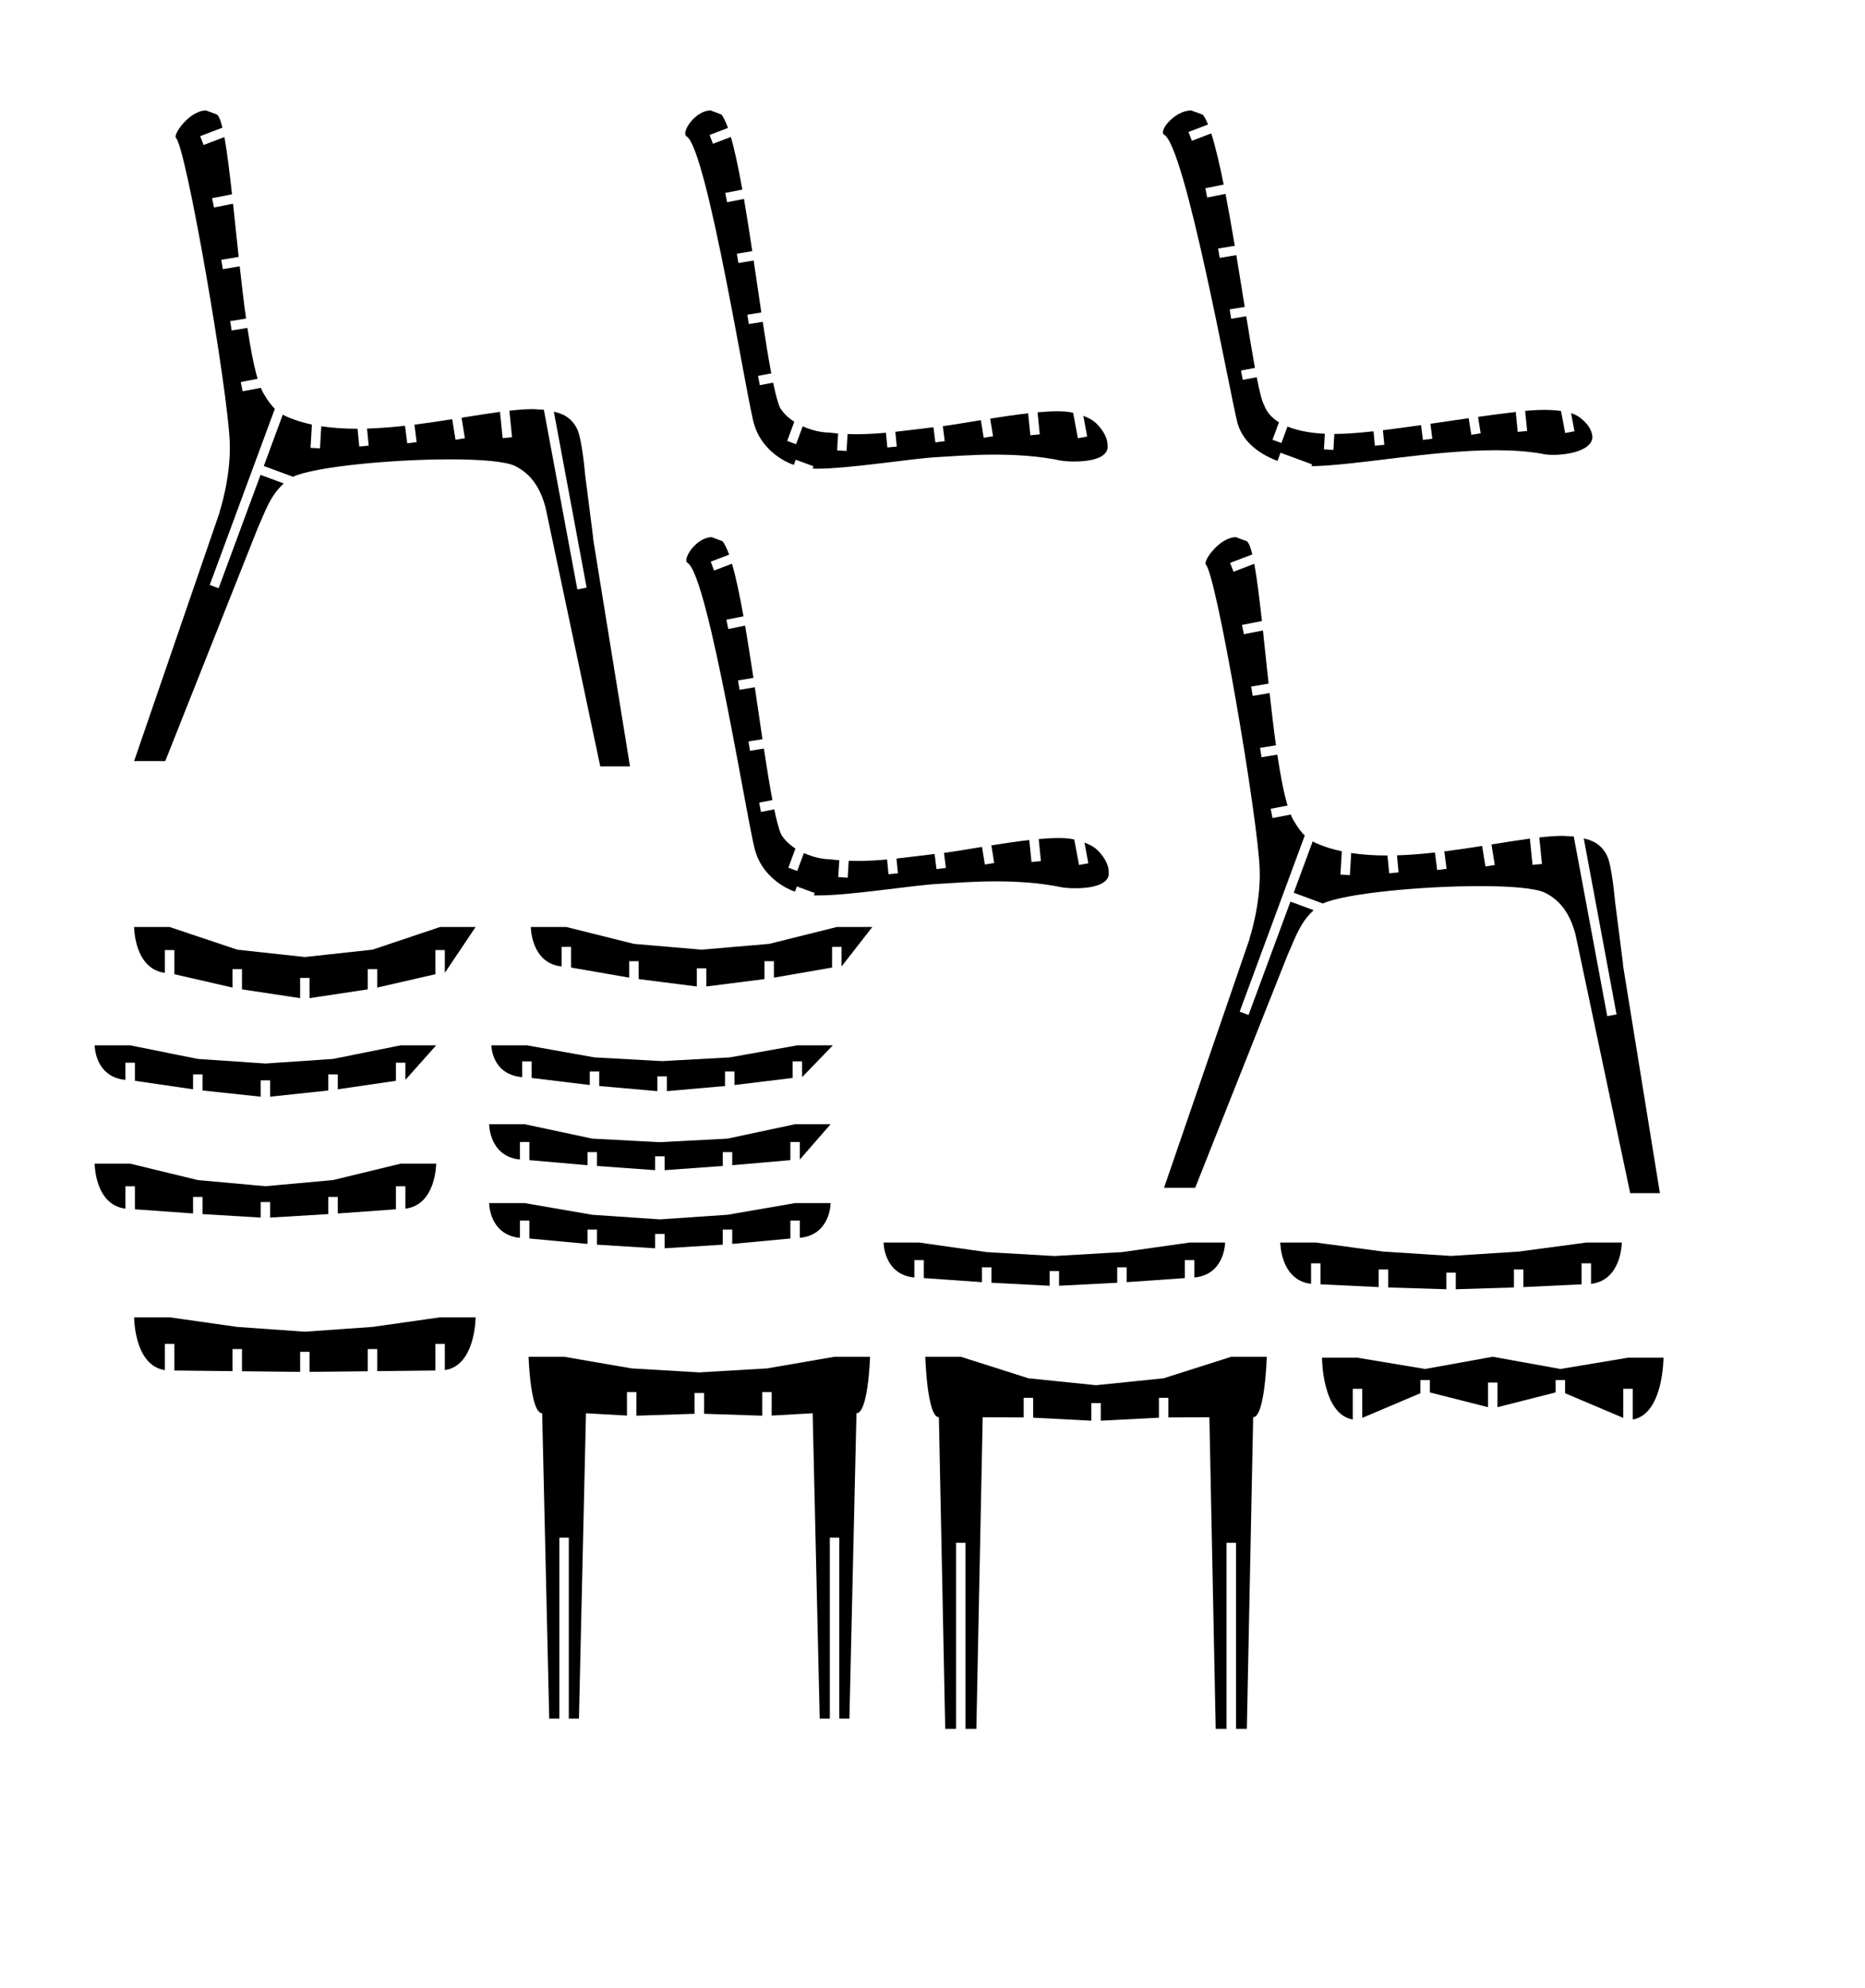
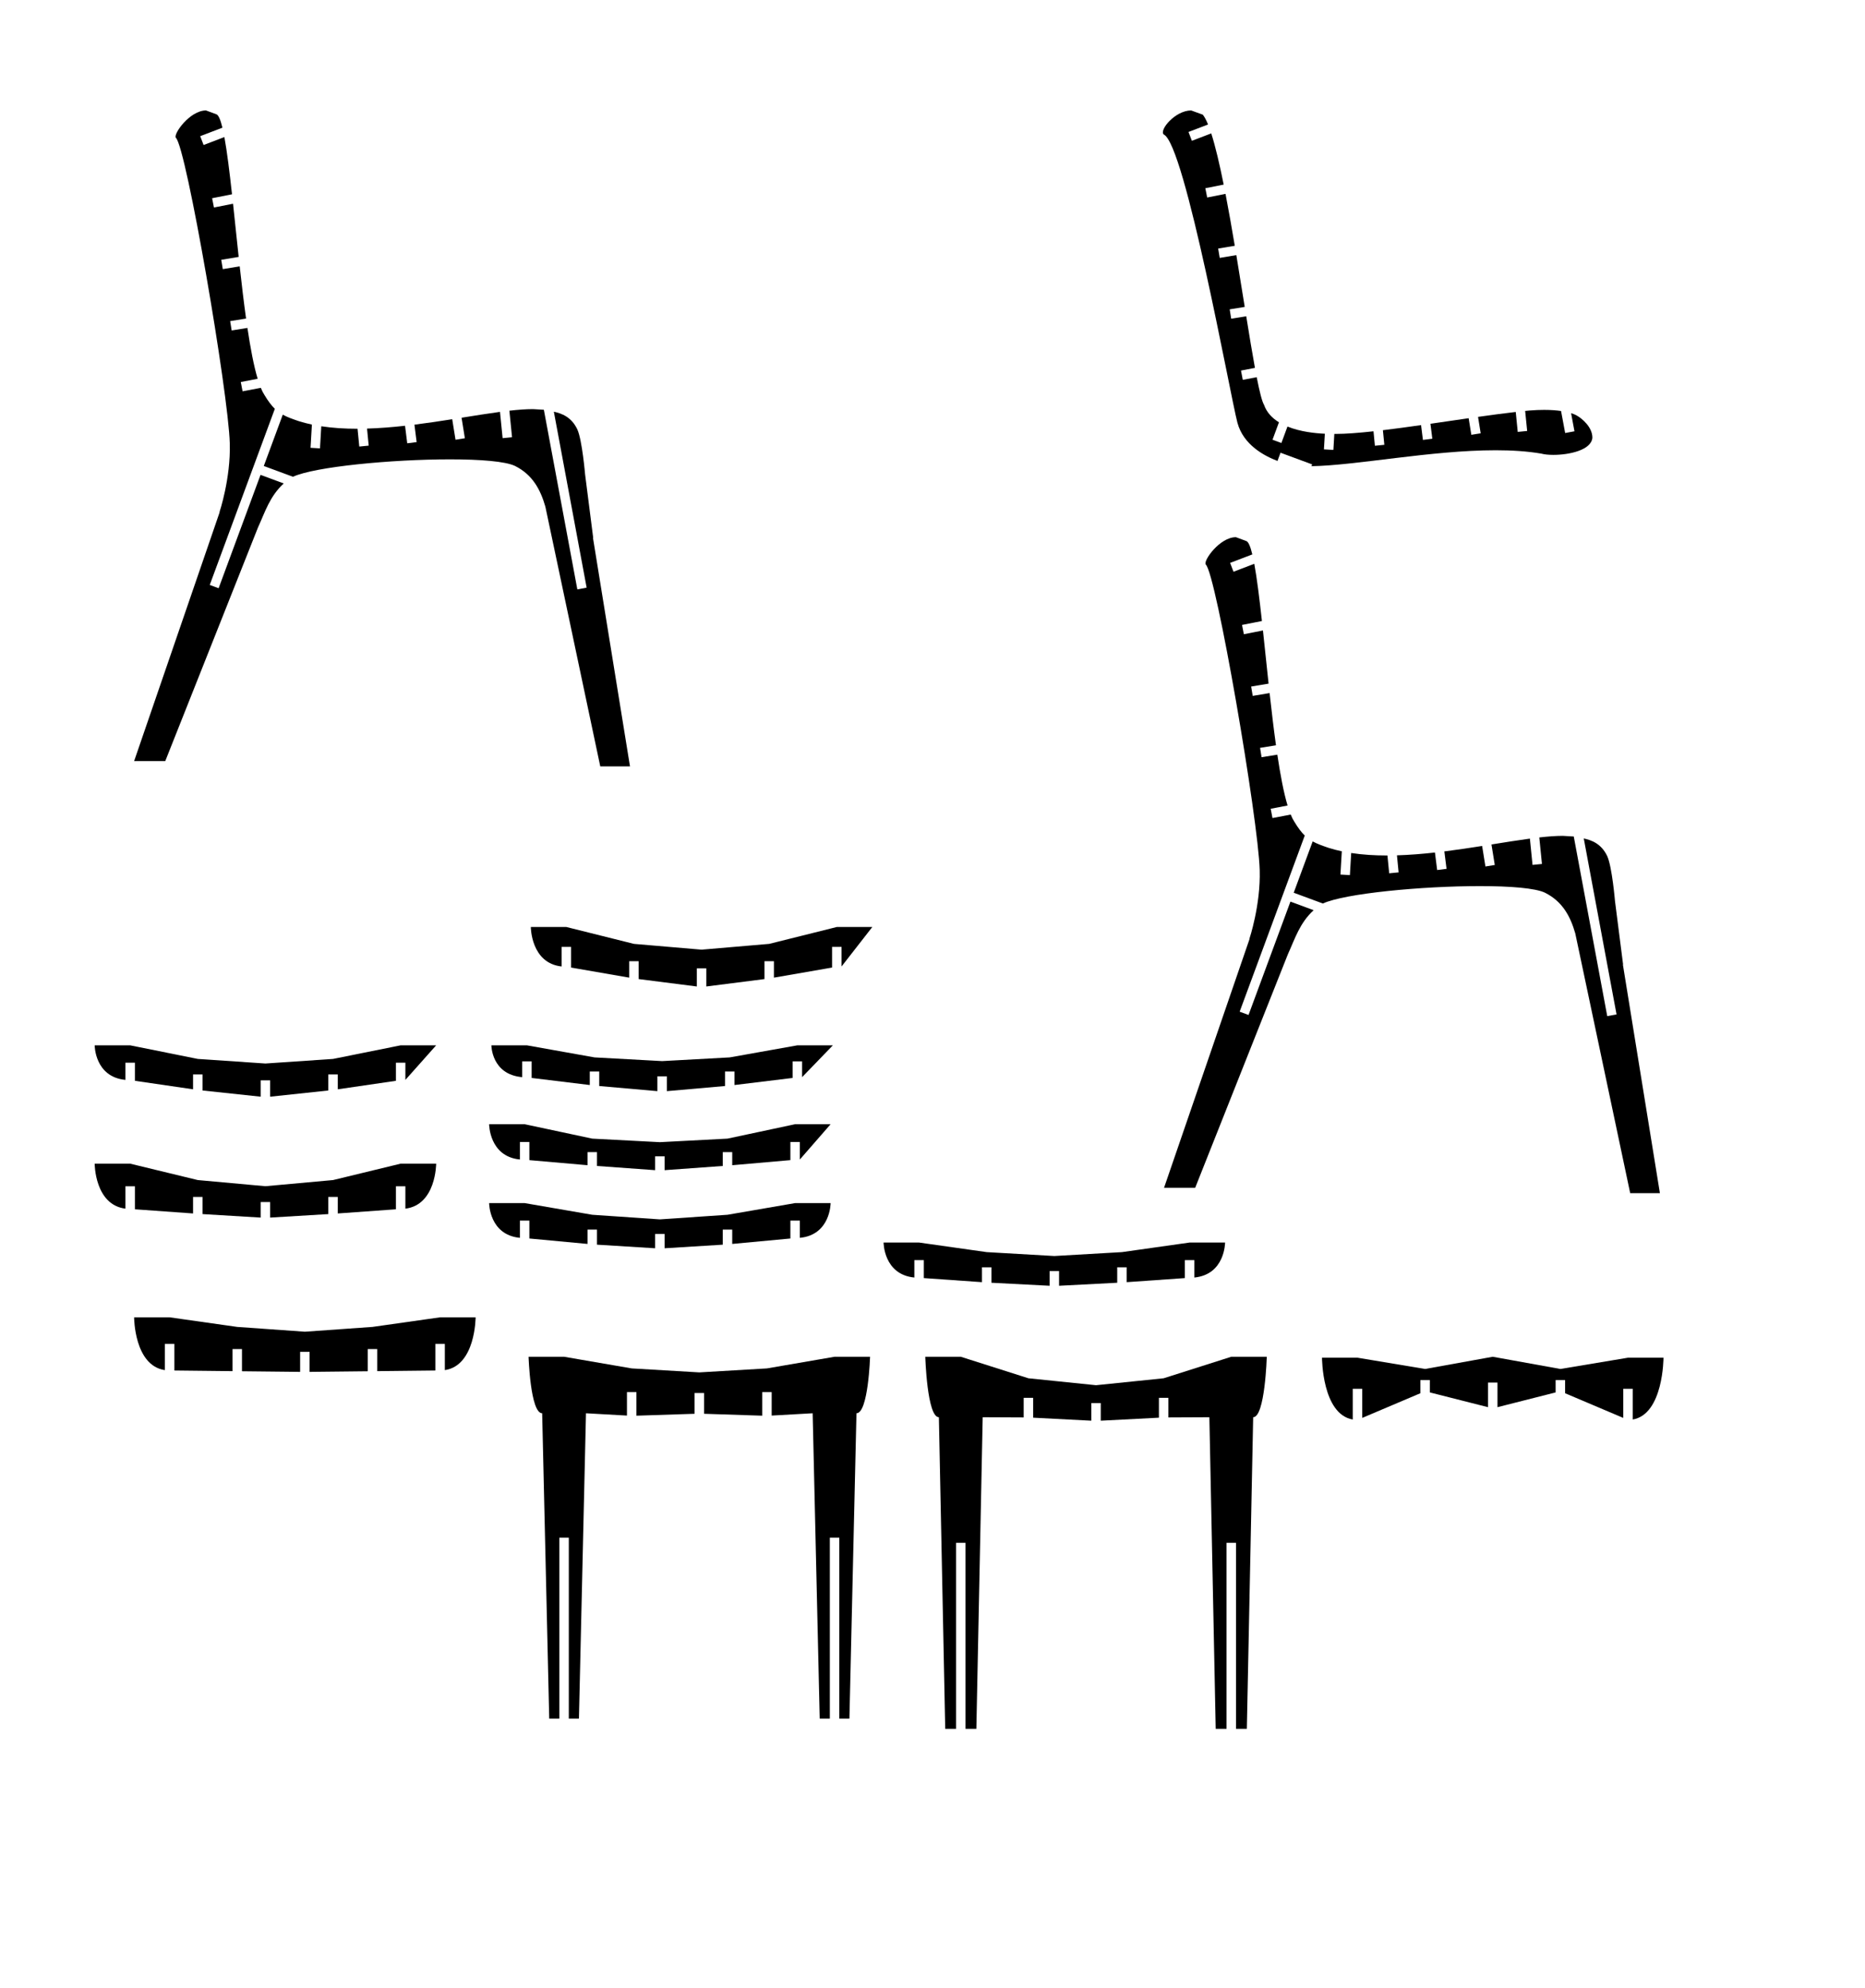
<svg xmlns="http://www.w3.org/2000/svg" xmlns:ns1="http://www.sketchchair.cc/formats/skchptrn" version="1.1" width="197.0px" height="210.0px" style="fill:rgb(0,0,0)">
  <ns1:skchptrn version="0.9" width="197.0px" height="210.0px" scale="0.833" mm_px="1" designID="0" notes="" materialWidth="" dogbonesAdded="" user="" />
  <g id="pages">
    <g id="page">
      <g id="shapes">
        <g id="shape">
          <g id="outlines">
            <path d="M 21.758,11.667 C 20.049,11.667 18.28,14.166 18.575,14.554 C 19.674,15.508 24.128,41.507 24.273,46.846 C 24.377,50.557 23.184,54.099 23.184,54.099 C 23.184,54.099 23.19,54.101 23.201,54.107 C 20.094,63.149 14.167,80.399 14.167,80.399 C 14.167,80.399 17.456,80.399 17.456,80.399 C 17.456,80.399 23.799,64.419 27.237,55.755 C 28.009,54.058 28.491,52.431 29.971,51.069 C 29.971,51.069 27.519,50.163 27.519,50.163 L 23.093,62.138 L 22.155,61.791 C 22.155,61.791 29.031,43.185 29.031,43.185 C 28.673,42.837 28.327,42.378 27.935,41.727 C 27.801,41.525 27.673,41.27 27.549,40.968 C 27.549,40.968 25.623,41.336 25.623,41.336 L 25.435,40.354 C 25.435,40.354 27.217,40.013 27.217,40.013 C 26.81,38.659 26.455,36.784 26.135,34.641 C 26.135,34.641 24.471,34.909 24.471,34.909 L 24.312,33.922 C 24.312,33.922 25.992,33.651 25.992,33.651 C 25.75,31.913 25.528,30.033 25.319,28.133 C 25.319,28.133 23.534,28.431 23.534,28.431 L 23.369,27.445 C 23.369,27.445 25.21,27.138 25.21,27.138 C 25.004,25.224 24.808,23.31 24.616,21.521 C 24.616,21.521 22.599,21.919 22.599,21.919 L 22.406,20.938 C 22.406,20.938 24.507,20.523 24.507,20.523 C 24.243,18.12 23.981,15.997 23.701,14.479 C 23.701,14.479 21.506,15.318 21.506,15.318 L 21.148,14.384 C 21.148,14.384 23.494,13.487 23.494,13.487 C 23.29,12.642 23.075,12.131 22.842,12.068  Z" />
            <path d="M 56.293,43.217 C 55.561,43.217 54.725,43.28 53.807,43.384 C 53.807,43.384 54.087,46.186 54.087,46.186 L 53.092,46.286 C 53.092,46.286 52.814,43.508 52.814,43.508 C 51.566,43.675 50.197,43.897 48.755,44.127 C 48.755,44.127 49.104,46.293 49.104,46.293 L 48.117,46.452 C 48.117,46.452 47.767,44.284 47.767,44.284 C 46.474,44.488 45.133,44.69 43.777,44.859 C 43.777,44.859 44.01,46.702 44.01,46.702 L 43.017,46.827 C 43.017,46.827 42.784,44.976 42.784,44.976 C 41.442,45.125 40.093,45.235 38.77,45.274 C 38.77,45.274 38.946,47.075 38.946,47.075 L 37.951,47.172 C 37.951,47.172 37.767,45.29 37.767,45.29 C 37.749,45.291 37.732,45.291 37.714,45.291 C 36.411,45.291 35.142,45.213 33.937,45.029 C 33.937,45.029 33.8,47.363 33.8,47.363 L 32.802,47.305 C 32.802,47.305 32.946,44.849 32.946,44.849 C 32.469,44.748 32.004,44.627 31.554,44.486 C 30.864,44.249 30.33,44.06 29.869,43.804 C 29.869,43.804 27.865,49.225 27.865,49.225 C 27.865,49.225 30.945,50.363 30.945,50.363 C 33.251,49.298 41.39,48.524 47.534,48.524 C 50.732,48.524 53.389,48.734 54.403,49.221 C 56.258,50.147 57.089,51.724 57.606,53.517 C 59.373,61.876 63.407,80.959 63.407,80.959 C 63.407,80.959 66.546,80.959 66.546,80.959 C 66.546,80.959 64.177,66.333 62.636,56.816 C 62.651,56.813 62.659,56.812 62.659,56.812 C 62.659,56.812 61.802,50.102 61.802,50.102 C 61.802,50.102 61.499,46.533 60.994,45.383 C 60.366,44.03 59.312,43.67 58.503,43.49 C 58.503,43.49 61.967,62.078 61.967,62.078 L 60.984,62.262 C 60.984,62.262 57.448,43.284 57.448,43.284  Z" />
          </g>
        </g>
        <g id="shape">
          <g id="outlines">
-             <path d="M 75.066,11.667 C 73.459,11.667 71.971,13.908 72.481,14.374 C 74.708,15.483 79.029,43.227 79.695,44.928 C 80.349,47.092 82.231,48.55 83.849,49.111 C 83.849,49.111 84.053,48.561 84.053,48.561 L 85.937,49.257 C 85.937,49.257 85.845,49.504 85.845,49.504 C 85.984,49.509 86.128,49.511 86.278,49.511 C 89.821,49.511 96.516,48.394 99.167,48.279 C 100.47,48.205 102.618,48.025 105.087,48.025 C 107.301,48.025 109.773,48.17 112.126,48.667 C 112.45,48.715 112.934,48.753 113.473,48.753 C 115.077,48.753 117.17,48.418 116.991,47.025 C 117.002,45.889 115.87,44.664 115.354,44.375 C 115.136,44.231 114.81,44.072 114.432,43.928 C 114.432,43.928 114.839,46.114 114.839,46.114 L 113.856,46.297 C 113.856,46.297 113.354,43.602 113.354,43.602 C 113.091,43.543 112.828,43.5 112.576,43.479 C 112.309,43.456 112.014,43.446 111.697,43.446 C 111.072,43.446 110.36,43.487 109.598,43.556 C 109.598,43.556 109.83,45.882 109.83,45.882 L 108.835,45.981 C 108.835,45.981 108.603,43.658 108.603,43.658 C 107.306,43.805 105.917,44.012 104.596,44.222 C 104.596,44.222 104.896,46.084 104.896,46.084 L 103.909,46.243 C 103.909,46.243 103.609,44.382 103.609,44.382 C 101.983,44.648 100.534,44.899 99.593,45.017 C 99.593,45.017 99.793,46.604 99.793,46.604 L 98.801,46.73 C 98.801,46.73 98.6,45.132 98.6,45.132 C 97.193,45.298 95.866,45.474 94.575,45.613 C 94.575,45.613 94.727,47.172 94.727,47.172 L 93.732,47.269 C 93.732,47.269 93.58,45.712 93.58,45.712 C 92.529,45.807 91.495,45.868 90.453,45.868 C 90.145,45.868 89.837,45.863 89.528,45.852 C 89.528,45.852 89.423,47.636 89.423,47.636 L 88.425,47.578 C 88.425,47.578 88.53,45.794 88.53,45.794 C 88.199,45.767 87.866,45.733 87.53,45.691 C 86.839,45.691 85.794,45.486 84.79,45.034 C 84.79,45.034 84.091,46.926 84.091,46.926 L 83.153,46.579 C 83.153,46.579 83.901,44.555 83.901,44.555 C 83.295,44.166 82.755,43.67 82.384,43.055 C 82.148,42.5 81.908,41.589 81.664,40.42 C 81.664,40.42 80.258,40.69 80.258,40.69 L 80.07,39.707 C 80.07,39.707 81.469,39.44 81.469,39.44 C 81.175,37.897 80.875,36.027 80.567,33.995 C 80.567,33.995 79.101,34.231 79.101,34.231 L 78.942,33.244 C 78.942,33.244 80.418,33.006 80.418,33.006 C 80.155,31.241 79.885,29.378 79.609,27.518 C 79.609,27.518 78,27.787 78,27.787 L 77.835,26.801 C 77.835,26.801 79.462,26.529 79.462,26.529 C 79.177,24.631 78.885,22.756 78.586,21.012 C 78.586,21.012 76.805,21.363 76.805,21.363 L 76.611,20.382 C 76.611,20.382 78.413,20.026 78.413,20.026 C 78.023,17.842 77.619,15.912 77.2,14.467 C 77.2,14.467 75.31,15.19 75.31,15.19 L 74.953,14.256 C 74.953,14.256 76.896,13.513 76.896,13.513 C 76.668,12.874 76.436,12.389 76.2,12.095  Z" />
-           </g>
+             </g>
        </g>
        <g id="shape">
          <g id="outlines">
            <path d="M 125.823,11.667 C 124.132,11.667 122.42,13.745 122.925,14.206 C 125.175,15.214 129.906,41.546 130.705,44.642 C 131.336,47.006 133.564,48.169 134.941,48.692 C 134.941,48.692 135.262,47.823 135.262,47.823 L 138.601,49.057 C 138.601,49.057 138.531,49.245 138.531,49.245 C 143.219,49.177 151.198,47.562 157.986,47.562 C 159.698,47.562 161.333,47.664 162.821,47.921 C 163.125,48.005 163.573,48.051 164.082,48.051 C 165.751,48.051 168.082,47.553 168.203,46.244 C 168.214,45.108 167.081,44.19 166.565,43.901 C 166.565,43.901 166.383,43.78 165.954,43.647 C 165.954,43.647 166.311,45.559 166.311,45.559 L 165.328,45.742 C 165.328,45.742 164.894,43.415 164.894,43.415 C 164.419,43.346 163.83,43.298 163.109,43.298 C 162.652,43.298 162.142,43.317 161.574,43.363 C 161.42,43.378 161.262,43.393 161.102,43.409 C 161.102,43.409 161.314,45.525 161.314,45.525 L 160.319,45.625 C 160.319,45.625 160.108,43.517 160.108,43.517 C 158.877,43.658 157.528,43.839 156.125,44.037 C 156.125,44.037 156.404,45.772 156.404,45.772 L 155.417,45.931 C 155.417,45.931 155.134,44.178 155.134,44.178 C 153.805,44.369 152.442,44.57 151.097,44.765 C 151.097,44.765 151.296,46.345 151.296,46.345 L 150.304,46.47 C 150.304,46.47 150.107,44.907 150.107,44.907 C 148.71,45.106 147.346,45.292 146.076,45.444 C 146.076,45.444 146.227,46.988 146.227,46.988 L 145.231,47.086 C 145.231,47.086 145.083,45.559 145.083,45.559 C 143.521,45.73 142.14,45.838 141.068,45.838 C 141.026,45.838 140.985,45.838 140.945,45.837 C 140.945,45.837 140.846,47.527 140.846,47.527 L 139.847,47.469 C 139.847,47.469 139.945,45.816 139.945,45.816 C 138.944,45.774 137.362,45.615 135.996,45.059 C 135.996,45.059 135.354,46.796 135.354,46.796 L 134.416,46.45 C 134.416,46.45 135.096,44.609 135.096,44.609 C 134.383,44.17 133.806,43.576 133.522,42.77 C 133.304,42.409 133.042,41.356 132.746,39.845 C 132.746,39.845 131.275,40.126 131.275,40.126 L 131.087,39.144 C 131.087,39.144 132.56,38.862 132.56,38.862 C 132.278,37.326 131.969,35.45 131.64,33.41 C 131.64,33.41 130.051,33.666 130.051,33.666 L 129.892,32.678 C 129.892,32.678 131.481,32.422 131.481,32.422 C 131.198,30.661 130.901,28.801 130.594,26.95 C 130.594,26.95 128.84,27.243 128.84,27.243 L 128.675,26.257 C 128.675,26.257 130.43,25.964 130.43,25.964 C 130.112,24.07 129.784,22.205 129.452,20.481 C 129.452,20.481 127.514,20.863 127.514,20.863 L 127.32,19.882 C 127.32,19.882 129.258,19.5 129.258,19.5 C 128.824,17.34 128.383,15.455 127.944,14.092 C 127.944,14.092 125.898,14.874 125.898,14.874 L 125.541,13.94 C 125.541,13.94 127.606,13.151 127.606,13.151 C 127.42,12.694 127.236,12.342 127.052,12.114  Z" />
          </g>
        </g>
        <g id="shape">
          <g id="outlines">
-             <path d="M 75.187,56.745 C 73.58,56.745 72.092,58.987 72.602,59.452 C 74.829,60.562 79.15,88.305 79.817,90.007 C 80.47,92.171 82.353,93.628 83.971,94.189 C 83.971,94.189 84.174,93.639 84.174,93.639 L 86.058,94.336 C 86.058,94.336 85.966,94.583 85.966,94.583 C 86.105,94.587 86.249,94.589 86.4,94.589 C 89.942,94.589 96.638,93.472 99.288,93.358 C 100.591,93.284 102.739,93.103 105.208,93.103 C 107.422,93.103 109.894,93.248 112.247,93.746 C 112.571,93.794 113.055,93.832 113.594,93.832 C 115.198,93.832 117.291,93.496 117.112,92.104 C 117.123,90.968 115.991,89.742 115.475,89.454 C 115.257,89.31 114.931,89.151 114.553,89.007 C 114.553,89.007 114.96,91.192 114.96,91.192 L 113.977,91.376 C 113.977,91.376 113.475,88.68 113.475,88.68 C 113.212,88.622 112.949,88.578 112.697,88.558 C 112.43,88.535 112.135,88.524 111.818,88.524 C 111.194,88.524 110.482,88.565 109.719,88.634 C 109.719,88.634 109.952,90.96 109.952,90.96 L 108.957,91.06 C 108.957,91.06 108.724,88.736 108.724,88.736 C 107.427,88.883 106.038,89.09 104.717,89.301 C 104.717,89.301 105.017,91.163 105.017,91.163 L 104.03,91.322 C 104.03,91.322 103.73,89.461 103.73,89.461 C 102.104,89.727 100.655,89.977 99.714,90.096 C 99.714,90.096 99.914,91.683 99.914,91.683 L 98.922,91.808 C 98.922,91.808 98.721,90.211 98.721,90.211 C 97.314,90.376 95.988,90.553 94.696,90.691 C 94.696,90.691 94.848,92.251 94.848,92.251 L 93.853,92.348 C 93.853,92.348 93.701,90.79 93.701,90.79 C 92.65,90.886 91.616,90.947 90.574,90.947 C 90.267,90.947 89.959,90.942 89.649,90.93 C 89.649,90.93 89.544,92.715 89.544,92.715 L 88.546,92.656 C 88.546,92.656 88.651,90.872 88.651,90.872 C 88.32,90.846 87.987,90.812 87.651,90.769 C 86.96,90.769 85.916,90.565 84.911,90.112 C 84.911,90.112 84.212,92.004 84.212,92.004 L 83.274,91.658 C 83.274,91.658 84.022,89.633 84.022,89.633 C 83.416,89.244 82.876,88.748 82.505,88.134 C 82.269,87.578 82.029,86.667 81.785,85.499 C 81.785,85.499 80.379,85.768 80.379,85.768 L 80.191,84.786 C 80.191,84.786 81.59,84.518 81.59,84.518 C 81.296,82.975 80.996,81.105 80.688,79.074 C 80.688,79.074 79.222,79.31 79.222,79.31 L 79.063,78.323 C 79.063,78.323 80.539,78.085 80.539,78.085 C 80.276,76.319 80.006,74.456 79.73,72.597 C 79.73,72.597 78.121,72.866 78.121,72.866 L 77.956,71.879 C 77.956,71.879 79.583,71.608 79.583,71.608 C 79.298,69.71 79.006,67.835 78.707,66.09 C 78.707,66.09 76.926,66.442 76.926,66.442 L 76.732,65.46 C 76.732,65.46 78.534,65.105 78.534,65.105 C 78.144,62.921 77.74,60.99 77.321,59.546 C 77.321,59.546 75.431,60.268 75.431,60.268 L 75.074,59.334 C 75.074,59.334 77.017,58.592 77.017,58.592 C 76.789,57.952 76.558,57.468 76.321,57.174  Z" />
-           </g>
+             </g>
        </g>
        <g id="shape">
          <g id="outlines">
            <path d="M 130.547,56.745 C 128.838,56.745 127.069,59.245 127.364,59.632 C 128.463,60.587 132.918,86.586 133.063,91.925 C 133.167,95.635 131.973,99.177 131.973,99.177 C 131.973,99.177 131.979,99.18 131.991,99.185 C 128.883,108.228 122.956,125.478 122.956,125.478 C 122.956,125.478 126.245,125.478 126.245,125.478 C 126.245,125.478 132.588,109.498 136.027,100.834 C 136.798,99.137 137.28,97.509 138.76,96.148 C 138.76,96.148 136.308,95.242 136.308,95.242 L 131.883,107.216 L 130.945,106.869 C 130.945,106.869 137.821,88.264 137.821,88.264 C 137.462,87.916 137.116,87.457 136.724,86.806 C 136.591,86.604 136.462,86.349 136.338,86.046 C 136.338,86.046 134.412,86.415 134.412,86.415 L 134.224,85.433 C 134.224,85.433 136.006,85.092 136.006,85.092 C 135.599,83.737 135.244,81.863 134.924,79.719 C 134.924,79.719 133.26,79.988 133.26,79.988 L 133.101,79 C 133.101,79 134.782,78.729 134.782,78.729 C 134.539,76.991 134.318,75.112 134.108,73.212 C 134.108,73.212 132.323,73.51 132.323,73.51 L 132.159,72.523 C 132.159,72.523 134,72.216 134,72.216 C 133.793,70.302 133.598,68.389 133.405,66.599 C 133.405,66.599 131.389,66.997 131.389,66.997 L 131.195,66.016 C 131.195,66.016 133.297,65.601 133.297,65.601 C 133.032,63.198 132.77,61.076 132.49,59.557 C 132.49,59.557 130.295,60.396 130.295,60.396 L 129.938,59.462 C 129.938,59.462 132.283,58.566 132.283,58.566 C 132.08,57.72 131.865,57.21 131.631,57.146  Z" />
            <path d="M 165.082,88.295 C 164.351,88.295 163.514,88.359 162.596,88.463 C 162.596,88.463 162.876,91.265 162.876,91.265 L 161.881,91.364 C 161.881,91.364 161.603,88.586 161.603,88.586 C 160.356,88.753 158.986,88.975 157.544,89.206 C 157.544,89.206 157.893,91.372 157.893,91.372 L 156.906,91.531 C 156.906,91.531 156.557,89.363 156.557,89.363 C 155.263,89.567 153.922,89.769 152.567,89.938 C 152.567,89.938 152.799,91.781 152.799,91.781 L 151.807,91.906 C 151.807,91.906 151.573,90.055 151.573,90.055 C 150.231,90.204 148.883,90.313 147.56,90.353 C 147.56,90.353 147.735,92.154 147.735,92.154 L 146.74,92.251 C 146.74,92.251 146.556,90.369 146.556,90.369 C 146.539,90.369 146.521,90.369 146.503,90.369 C 145.201,90.369 143.931,90.292 142.727,90.107 C 142.727,90.107 142.589,92.442 142.589,92.442 L 141.591,92.383 C 141.591,92.383 141.736,89.927 141.736,89.927 C 141.258,89.826 140.793,89.706 140.343,89.564 C 139.653,89.328 139.12,89.138 138.658,88.883 C 138.658,88.883 136.655,94.304 136.655,94.304 C 136.655,94.304 139.734,95.442 139.734,95.442 C 142.04,94.377 150.179,93.603 156.324,93.603 C 159.521,93.603 162.178,93.813 163.192,94.3 C 165.048,95.226 165.879,96.802 166.395,98.595 C 168.162,106.954 172.197,126.037 172.197,126.037 C 172.197,126.037 175.335,126.037 175.335,126.037 C 175.335,126.037 172.967,111.412 171.426,101.894 C 171.44,101.892 171.448,101.89 171.448,101.89 C 171.448,101.89 170.591,95.18 170.591,95.18 C 170.591,95.18 170.289,91.611 169.783,90.461 C 169.155,89.108 168.102,88.749 167.293,88.569 C 167.293,88.569 170.756,107.157 170.756,107.157 L 169.773,107.34 C 169.773,107.34 166.237,88.363 166.237,88.363  Z" />
          </g>
        </g>
        <g id="shape">
          <g id="outlines">
-             <path d="M 50.238,97.923 L 46.488,97.923 L 39.345,100.318 L 32.202,101.095 L 25.06,100.318 L 17.917,97.923 C 17.917,97.923 14.167,97.923 14.167,97.923 C 14.167,97.923 14.167,102.353 17.417,102.766 C 17.417,102.766 17.417,100.36 17.417,100.36 L 18.417,100.36 C 18.417,100.36 18.417,102.912 18.417,102.912 C 19.727,103.212 23.249,104.021 24.56,104.322 C 24.56,104.322 24.56,102.377 24.56,102.377 L 25.56,102.377 L 25.56,104.512 L 31.702,105.438 L 31.702,103.304 L 32.702,103.304 L 32.702,105.438 L 38.845,104.512 L 38.845,102.377 L 39.845,102.377 C 39.845,102.377 39.845,104.322 39.845,104.322 C 41.156,104.021 44.678,103.212 45.988,102.912 C 45.988,102.912 45.988,100.36 45.988,100.36 L 46.988,100.36 C 46.988,100.36 46.988,102.766 46.988,102.766  Z" />
-           </g>
+             </g>
        </g>
        <g id="shape">
          <g id="outlines">
            <path d="M 92.143,97.923 L 88.393,97.923 L 81.25,99.707 L 74.107,100.317 L 66.964,99.707 L 59.821,97.923 C 59.821,97.923 56.071,97.923 56.071,97.923 C 56.071,97.923 56.071,101.739 59.321,102.094 C 59.321,102.094 59.321,100.022 59.321,100.022 L 60.321,100.022 C 60.321,100.022 60.321,102.207 60.321,102.207 C 61.632,102.435 65.154,103.047 66.464,103.274 C 66.464,103.274 66.464,101.534 66.464,101.534 L 67.464,101.534 L 67.464,103.425 L 73.607,104.207 L 73.607,102.294 L 74.607,102.294 L 74.607,104.207 L 80.75,103.425 L 80.75,101.534 L 81.75,101.534 C 81.75,101.534 81.75,103.274 81.75,103.274 C 83.06,103.047 86.583,102.435 87.893,102.207 C 87.893,102.207 87.893,100.022 87.893,100.022 L 88.893,100.022 C 88.893,100.022 88.893,102.094 88.893,102.094  Z" />
          </g>
        </g>
        <g id="shape">
          <g id="outlines">
            <path d="M 46.071,110.423 L 42.321,110.423 L 35.179,111.86 L 28.036,112.344 L 20.893,111.86 L 13.75,110.423 C 13.75,110.423 10.0,110.423 10.0,110.423 C 10.0,110.423 10.0,113.763 13.25,114.075 C 13.25,114.075 13.25,112.26 13.25,112.26 L 14.25,112.26 C 14.25,112.26 14.25,114.171 14.25,114.171 C 15.56,114.362 19.083,114.877 20.393,115.068 C 20.393,115.068 20.393,113.5 20.393,113.5 L 21.393,113.5 L 21.393,115.194 L 27.536,115.849 L 27.536,114.123 L 28.536,114.123 L 28.536,115.849 L 34.679,115.194 L 34.679,113.5 L 35.679,113.5 C 35.679,113.5 35.679,115.068 35.679,115.068 C 36.989,114.877 40.511,114.362 41.821,114.171 C 41.821,114.171 41.821,112.26 41.821,112.26 L 42.821,112.26 C 42.821,112.26 42.821,114.075 42.821,114.075  Z" />
          </g>
        </g>
        <g id="shape">
          <g id="outlines">
            <path d="M 87.976,110.423 L 84.226,110.423 L 77.083,111.698 L 69.94,112.09 L 62.798,111.698 L 55.655,110.423 C 55.655,110.423 51.905,110.423 51.905,110.423 C 51.905,110.423 51.905,113.5 55.155,113.786 C 55.155,113.786 55.155,112.115 55.155,112.115 L 56.155,112.115 C 56.155,112.115 56.155,113.869 56.155,113.869 C 57.465,114.028 60.987,114.457 62.298,114.617 C 62.298,114.617 62.298,113.188 62.298,113.188 L 63.298,113.188 L 63.298,114.722 L 69.44,115.263 L 69.44,113.698 L 70.44,113.698 L 70.44,115.263 L 76.583,114.722 L 76.583,113.188 L 77.583,113.188 C 77.583,113.188 77.583,114.617 77.583,114.617 C 78.894,114.457 82.416,114.028 83.726,113.869 C 83.726,113.869 83.726,112.115 83.726,112.115 L 84.726,112.115 C 84.726,112.115 84.726,113.786 84.726,113.786  Z" />
          </g>
        </g>
        <g id="shape">
          <g id="outlines">
            <path d="M 87.738,118.756 L 83.988,118.756 L 76.845,120.279 L 69.702,120.653 L 62.56,120.279 L 55.417,118.756 C 55.417,118.756 51.667,118.756 51.667,118.756 C 51.667,118.756 51.667,122.166 54.917,122.484 C 54.917,122.484 54.917,120.632 54.917,120.632 L 55.917,120.632 C 55.917,120.632 55.917,122.551 55.917,122.551 C 57.227,122.665 60.749,122.972 62.06,123.087 C 62.06,123.087 62.06,121.705 62.06,121.705 L 63.06,121.705 L 63.06,123.166 L 69.202,123.611 L 69.202,122.15 L 70.202,122.15 L 70.202,123.611 L 76.345,123.166 L 76.345,121.705 L 77.345,121.705 C 77.345,121.705 77.345,123.087 77.345,123.087 C 78.656,122.972 82.178,122.665 83.488,122.551 C 83.488,122.551 83.488,120.632 83.488,120.632 L 84.488,120.632 C 84.488,120.632 84.488,122.484 84.488,122.484  Z" />
          </g>
        </g>
        <g id="shape">
          <g id="outlines">
            <path d="M 42.321,122.923 L 35.179,124.656 L 28.036,125.305 L 20.893,124.656 L 13.75,122.923 C 13.75,122.923 10.0,122.923 10.0,122.923 C 10.0,122.923 10,127.272 13.25,127.677 C 13.25,127.677 13.25,125.315 13.25,125.315 L 14.25,125.315 C 14.25,125.315 14.25,127.743 14.25,127.743 C 15.56,127.837 19.083,128.09 20.393,128.184 C 20.393,128.184 20.393,126.438 20.393,126.438 L 21.393,126.438 L 21.393,128.25 L 27.536,128.619 L 27.536,126.977 L 28.536,126.977 L 28.536,128.619 L 34.679,128.25 L 34.679,126.438 L 35.679,126.438 C 35.679,126.438 35.679,128.184 35.679,128.184 C 36.989,128.09 40.511,127.837 41.821,127.743 C 41.821,127.743 41.821,125.315 41.821,125.315 L 42.821,125.315 C 42.821,125.315 42.821,127.677 42.821,127.677 C 46.071,127.272 46.071,122.923 46.071,122.923  Z" />
          </g>
        </g>
        <g id="shape">
          <g id="outlines">
            <path d="M 51.667,127.089 C 51.667,127.089 51.667,130.446 54.917,130.759 C 54.917,130.759 54.917,128.936 54.917,128.936 L 55.917,128.936 C 55.917,128.936 55.917,130.829 55.917,130.829 C 57.227,130.951 60.749,131.28 62.06,131.403 C 62.06,131.403 62.06,129.886 62.06,129.886 L 63.06,129.886 L 63.06,131.481 L 69.202,131.861 L 69.202,130.351 L 70.202,130.351 L 70.202,131.861 L 76.345,131.481 L 76.345,129.886 L 77.345,129.886 C 77.345,129.886 77.345,131.403 77.345,131.403 C 78.656,131.28 82.178,130.951 83.488,130.829 C 83.488,130.829 83.488,128.936 83.488,128.936 L 84.488,128.936 C 84.488,128.936 84.488,130.759 84.488,130.759 C 87.738,130.446 87.738,127.089 87.738,127.089 C 87.738,127.089 83.988,127.089 83.988,127.089 L 76.845,128.322 L 69.702,128.809 L 62.56,128.322 L 55.417,127.089  Z" />
          </g>
        </g>
        <g id="shape">
          <g id="outlines">
            <path d="M 93.333,131.256 C 93.333,131.256 93.333,134.637 96.583,134.952 C 96.583,134.952 96.583,133.116 96.583,133.116 L 97.583,133.116 C 97.583,133.116 97.583,135.011 97.583,135.011 C 98.894,135.103 102.416,135.35 103.726,135.442 C 103.726,135.442 103.726,133.872 103.726,133.872 L 104.726,133.872 L 104.726,135.503 L 110.869,135.821 L 110.869,134.263 L 111.869,134.263 L 111.869,135.821 L 118.012,135.503 L 118.012,133.872 L 119.012,133.872 C 119.012,133.872 119.012,135.442 119.012,135.442 C 120.322,135.35 123.844,135.103 125.155,135.011 C 125.155,135.011 125.155,133.116 125.155,133.116 L 126.155,133.116 C 126.155,133.116 126.155,134.952 126.155,134.952 C 129.405,134.637 129.405,131.256 129.405,131.256 C 129.405,131.256 125.655,131.256 125.655,131.256 L 118.512,132.267 L 111.369,132.679 L 104.226,132.267 L 97.083,131.256  Z" />
          </g>
        </g>
        <g id="shape">
          <g id="outlines">
-             <path d="M 135.238,131.256 C 135.238,131.256 135.238,135.246 138.488,135.617 C 138.488,135.617 138.488,133.45 138.488,133.45 L 139.488,133.45 C 139.488,133.45 139.488,135.669 139.488,135.669 C 140.798,135.731 144.321,135.899 145.631,135.961 C 145.631,135.961 145.631,134.098 145.631,134.098 L 146.631,134.098 L 146.631,136 L 152.774,136.189 L 152.774,134.437 L 153.774,134.437 L 153.774,136.189 L 159.917,136 L 159.917,134.098 L 160.917,134.098 C 160.917,134.098 160.917,135.961 160.917,135.961 C 162.227,135.899 165.749,135.731 167.06,135.669 C 167.06,135.669 167.06,133.45 167.06,133.45 L 168.06,133.45 C 168.06,133.45 168.06,135.617 168.06,135.617 C 171.31,135.246 171.31,131.256 171.31,131.256 C 171.31,131.256 167.56,131.256 167.56,131.256 L 160.417,132.212 L 153.274,132.67 L 146.131,132.212 L 138.988,131.256  Z" />
-           </g>
+             </g>
        </g>
        <g id="shape">
          <g id="outlines">
            <path d="M 14.167,139.155 C 14.167,139.155 14.167,144.257 17.417,144.732 C 17.417,144.732 17.417,141.961 17.417,141.961 L 18.417,141.961 C 18.417,141.961 18.417,144.773 18.417,144.773 C 19.727,144.788 23.249,144.826 24.56,144.841 C 24.56,144.841 24.56,142.508 24.56,142.508 L 25.56,142.508 L 25.56,144.852 L 31.702,144.918 L 31.702,142.8 L 32.702,142.8 L 32.702,144.918 L 38.845,144.852 L 38.845,142.508 L 39.845,142.508 C 39.845,142.508 39.845,144.841 39.845,144.841 C 41.156,144.826 44.678,144.788 45.988,144.773 C 45.988,144.773 45.988,141.961 45.988,141.961 L 46.988,141.961 C 46.988,141.961 46.988,144.732 46.988,144.732 C 50.238,144.257 50.238,139.155 50.238,139.155 C 50.238,139.155 46.488,139.155 46.488,139.155 L 39.345,140.169 L 32.202,140.675 L 25.06,140.169 L 17.917,139.155  Z" />
          </g>
        </g>
        <g id="shape">
          <g id="outlines">
            <path d="M 55.833,143.321 C 55.833,143.322 56.019,149.29 57.269,149.29 C 57.269,149.29 58.014,181.546 58.014,181.546 C 58.014,181.546 59.083,181.546 59.083,181.546 L 59.083,162.434 L 60.083,162.434 L 60.083,181.546 L 61.153,181.546 L 61.897,149.29 L 66.226,149.534 L 66.226,147.058 L 67.226,147.058 L 67.226,149.546 L 73.369,149.345 L 73.369,147.151 L 74.369,147.151 L 74.369,149.345 L 80.512,149.546 L 80.512,147.058 L 81.512,147.058 L 81.512,149.534 L 85.841,149.29 L 86.586,181.546 L 87.655,181.546 L 87.655,162.434 L 88.655,162.434 L 88.655,181.546 C 88.655,181.546 89.724,181.546 89.724,181.546 C 89.724,181.546 90.469,149.29 90.469,149.29 C 91.719,149.29 91.905,143.321 91.905,143.321 C 91.905,143.321 88.155,143.321 88.155,143.321 L 81.012,144.552 L 73.869,144.972 L 66.726,144.552 L 59.583,143.321  Z" />
          </g>
        </g>
        <g id="shape">
          <g id="outlines">
            <path d="M 97.738,143.321 C 97.738,143.322 97.924,149.709 99.174,149.709 C 99.174,149.709 99.844,182.629 99.844,182.629 C 99.844,182.629 100.988,182.629 100.988,182.629 L 100.988,162.975 L 101.988,162.975 L 101.988,182.629 L 103.133,182.629 L 103.802,149.709 L 108.131,149.729 L 108.131,147.662 L 109.131,147.662 L 109.131,149.757 L 115.274,150.075 L 115.274,148.214 L 116.274,148.214 L 116.274,150.075 L 122.417,149.757 L 122.417,147.662 L 123.417,147.662 L 123.417,149.729 L 127.746,149.709 L 128.415,182.629 L 129.56,182.629 L 129.56,162.975 L 130.56,162.975 L 130.56,182.629 C 130.56,182.629 131.704,182.629 131.704,182.629 C 131.704,182.629 132.373,149.709 132.373,149.709 C 133.623,149.709 133.81,143.321 133.81,143.321 C 133.81,143.321 130.06,143.321 130.06,143.321 L 122.917,145.594 L 115.774,146.327 L 108.631,145.594 L 101.488,143.321  Z" />
          </g>
        </g>
        <g id="shape">
          <g id="outlines">
            <path d="M 157.679,143.321 L 150.536,144.611 L 143.393,143.421 C 143.393,143.421 139.643,143.421 139.643,143.421 C 139.643,143.422 139.643,149.394 142.893,149.95 C 142.893,149.95 142.893,146.707 142.893,146.707 L 143.893,146.707 C 143.893,146.707 143.893,149.78 143.893,149.78 C 145.203,149.224 148.725,147.73 150.036,147.174 C 150.036,147.174 150.036,145.786 150.036,145.786 L 151.036,145.786 L 151.036,147.088 L 157.179,148.647 L 157.179,146.048 L 158.179,146.048 L 158.179,148.647 L 164.321,147.088 L 164.321,145.786 L 165.321,145.786 C 165.321,145.786 165.321,147.174 165.321,147.174 C 166.632,147.73 170.154,149.224 171.464,149.78 C 171.464,149.78 171.464,146.707 171.464,146.707 L 172.464,146.707 C 172.464,146.707 172.464,149.95 172.464,149.95 C 175.714,149.394 175.714,143.421 175.714,143.421 C 175.714,143.421 171.964,143.421 171.964,143.421 L 164.821,144.611  Z" />
          </g>
        </g>
      </g>
    </g>
    <g id="page">
      <g id="shapes" />
    </g>
    <g id="page">
      <g id="shapes" />
    </g>
    <g id="page">
      <g id="shapes" />
    </g>
    <g id="page">
      <g id="shapes" />
    </g>
    <g id="page">
      <g id="shapes" />
    </g>
    <g id="page">
      <g id="shapes" />
    </g>
    <g id="page">
      <g id="shapes" />
    </g>
    <g id="page">
      <g id="shapes" />
    </g>
    <g id="page">
      <g id="shapes" />
    </g>
    <g id="page">
      <g id="shapes" />
    </g>
    <g id="page">
      <g id="shapes" />
    </g>
  </g>
</svg>